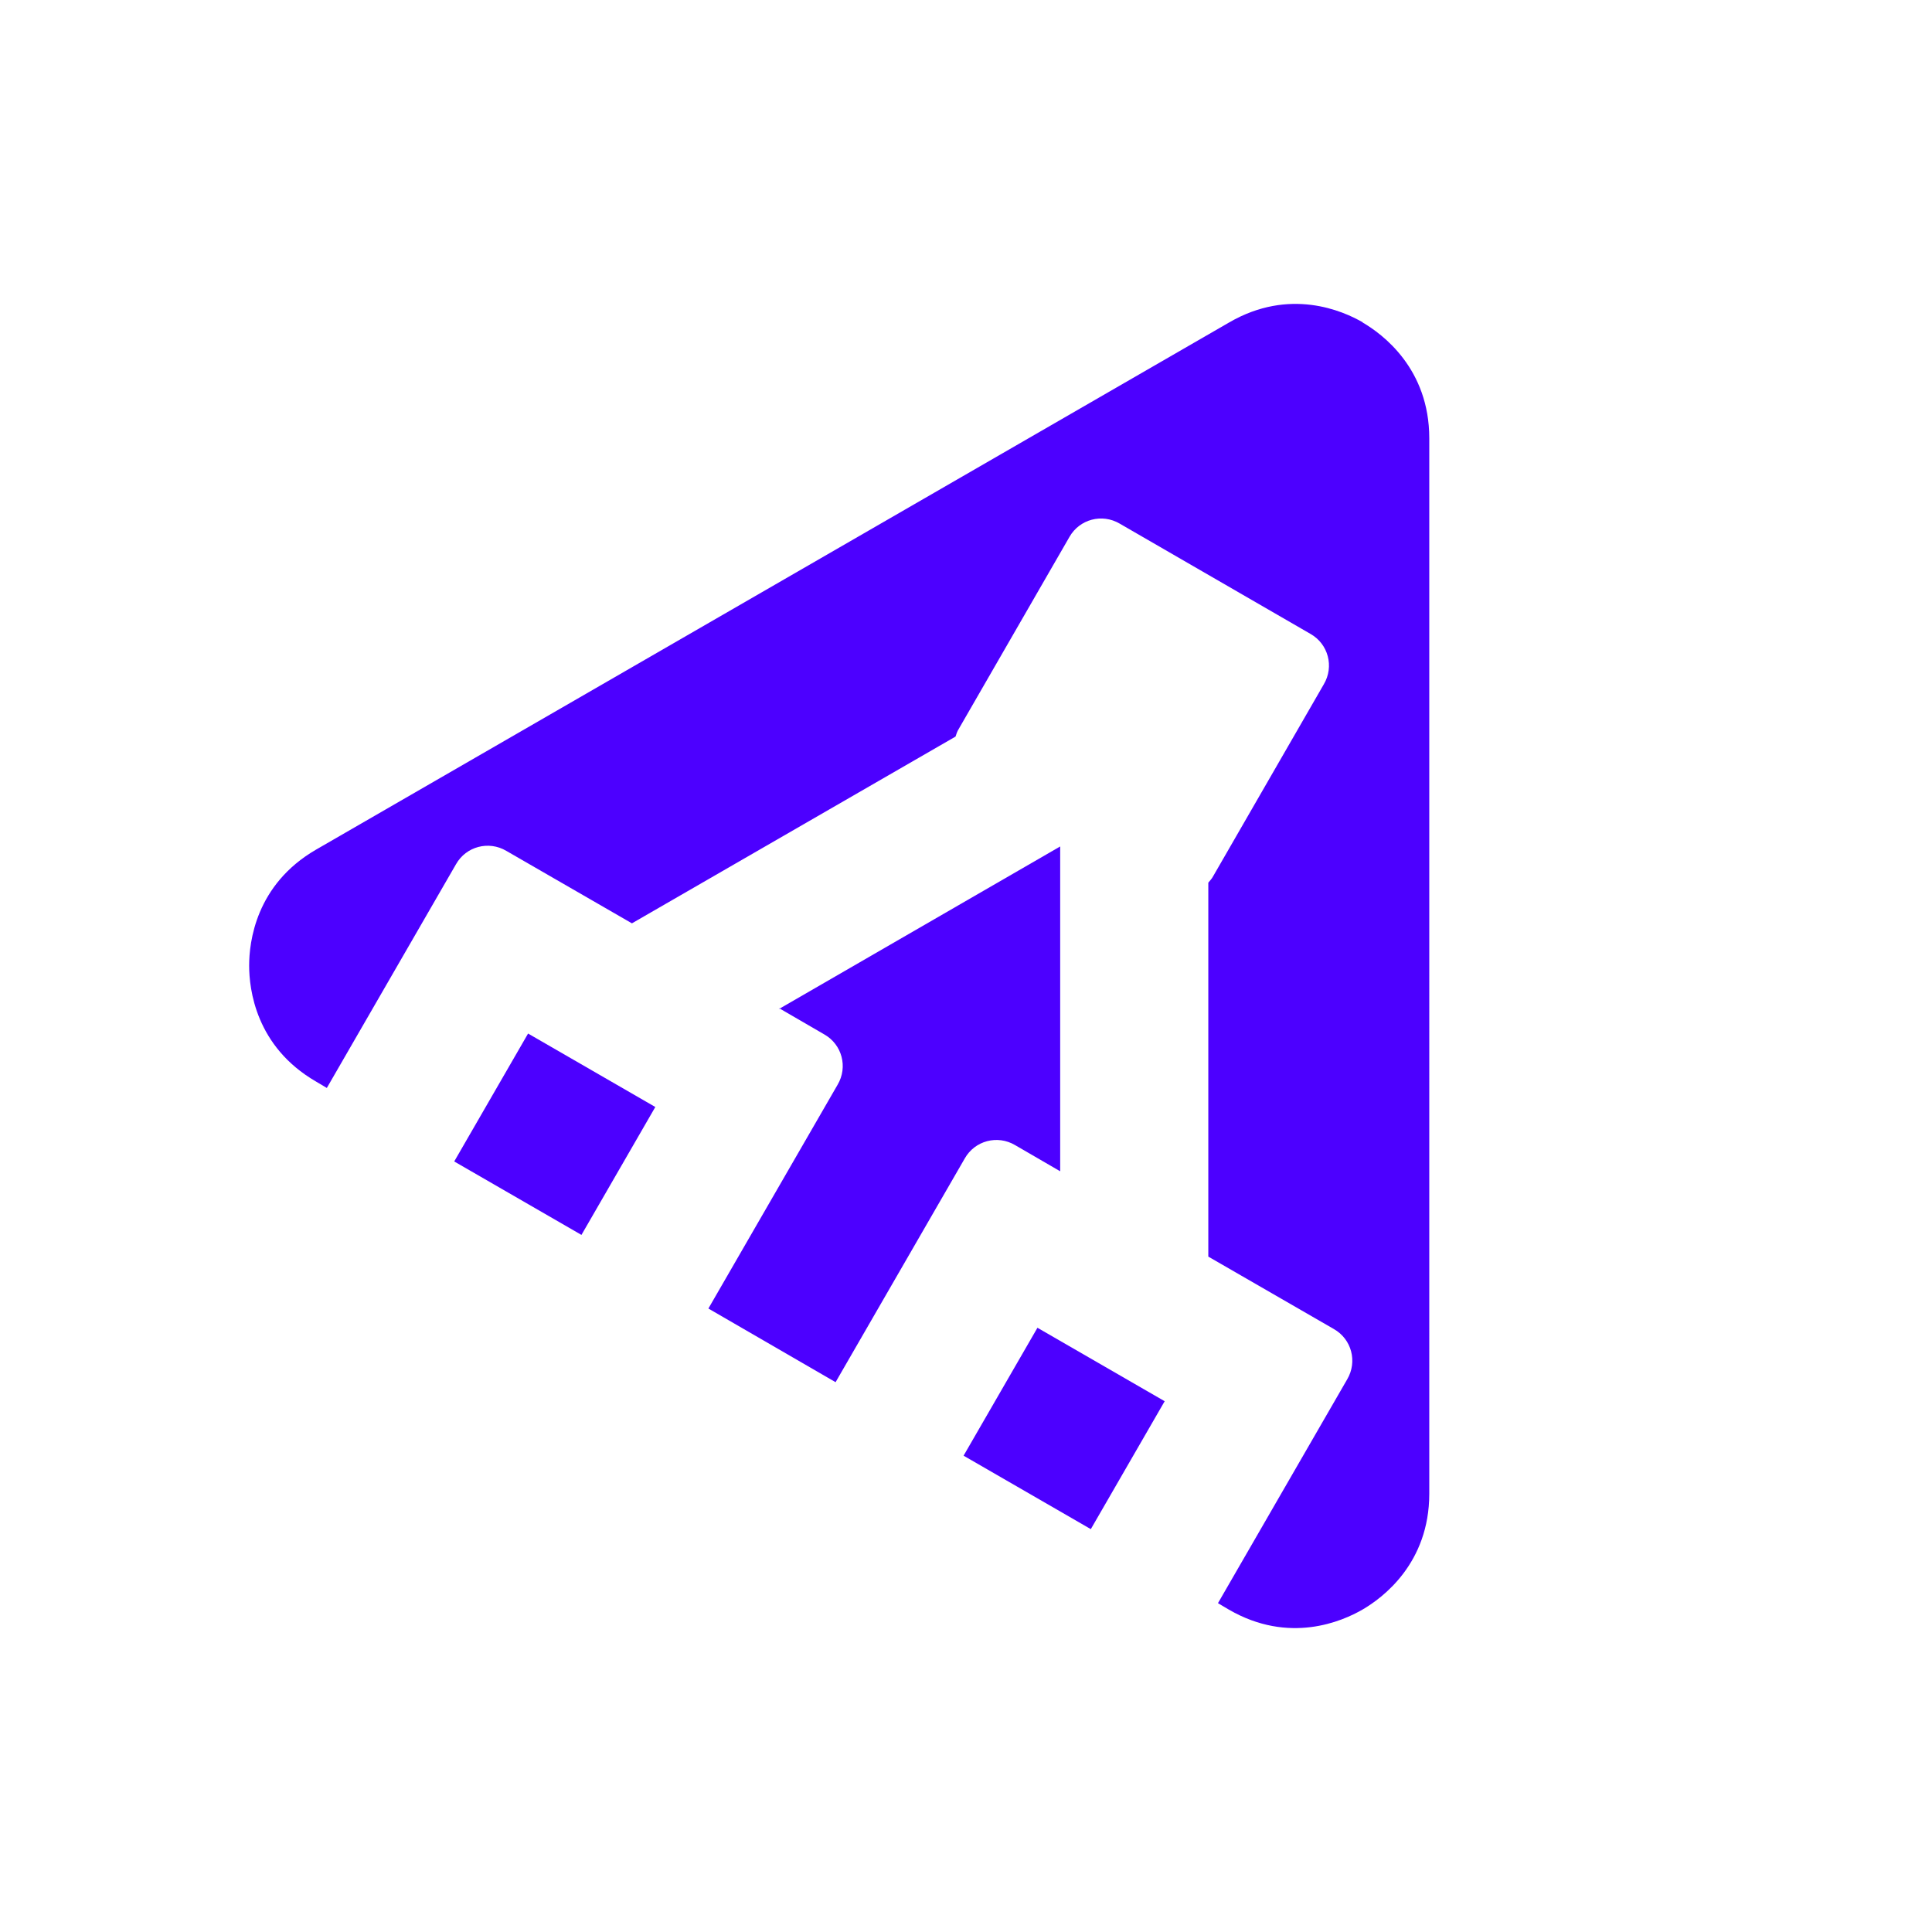
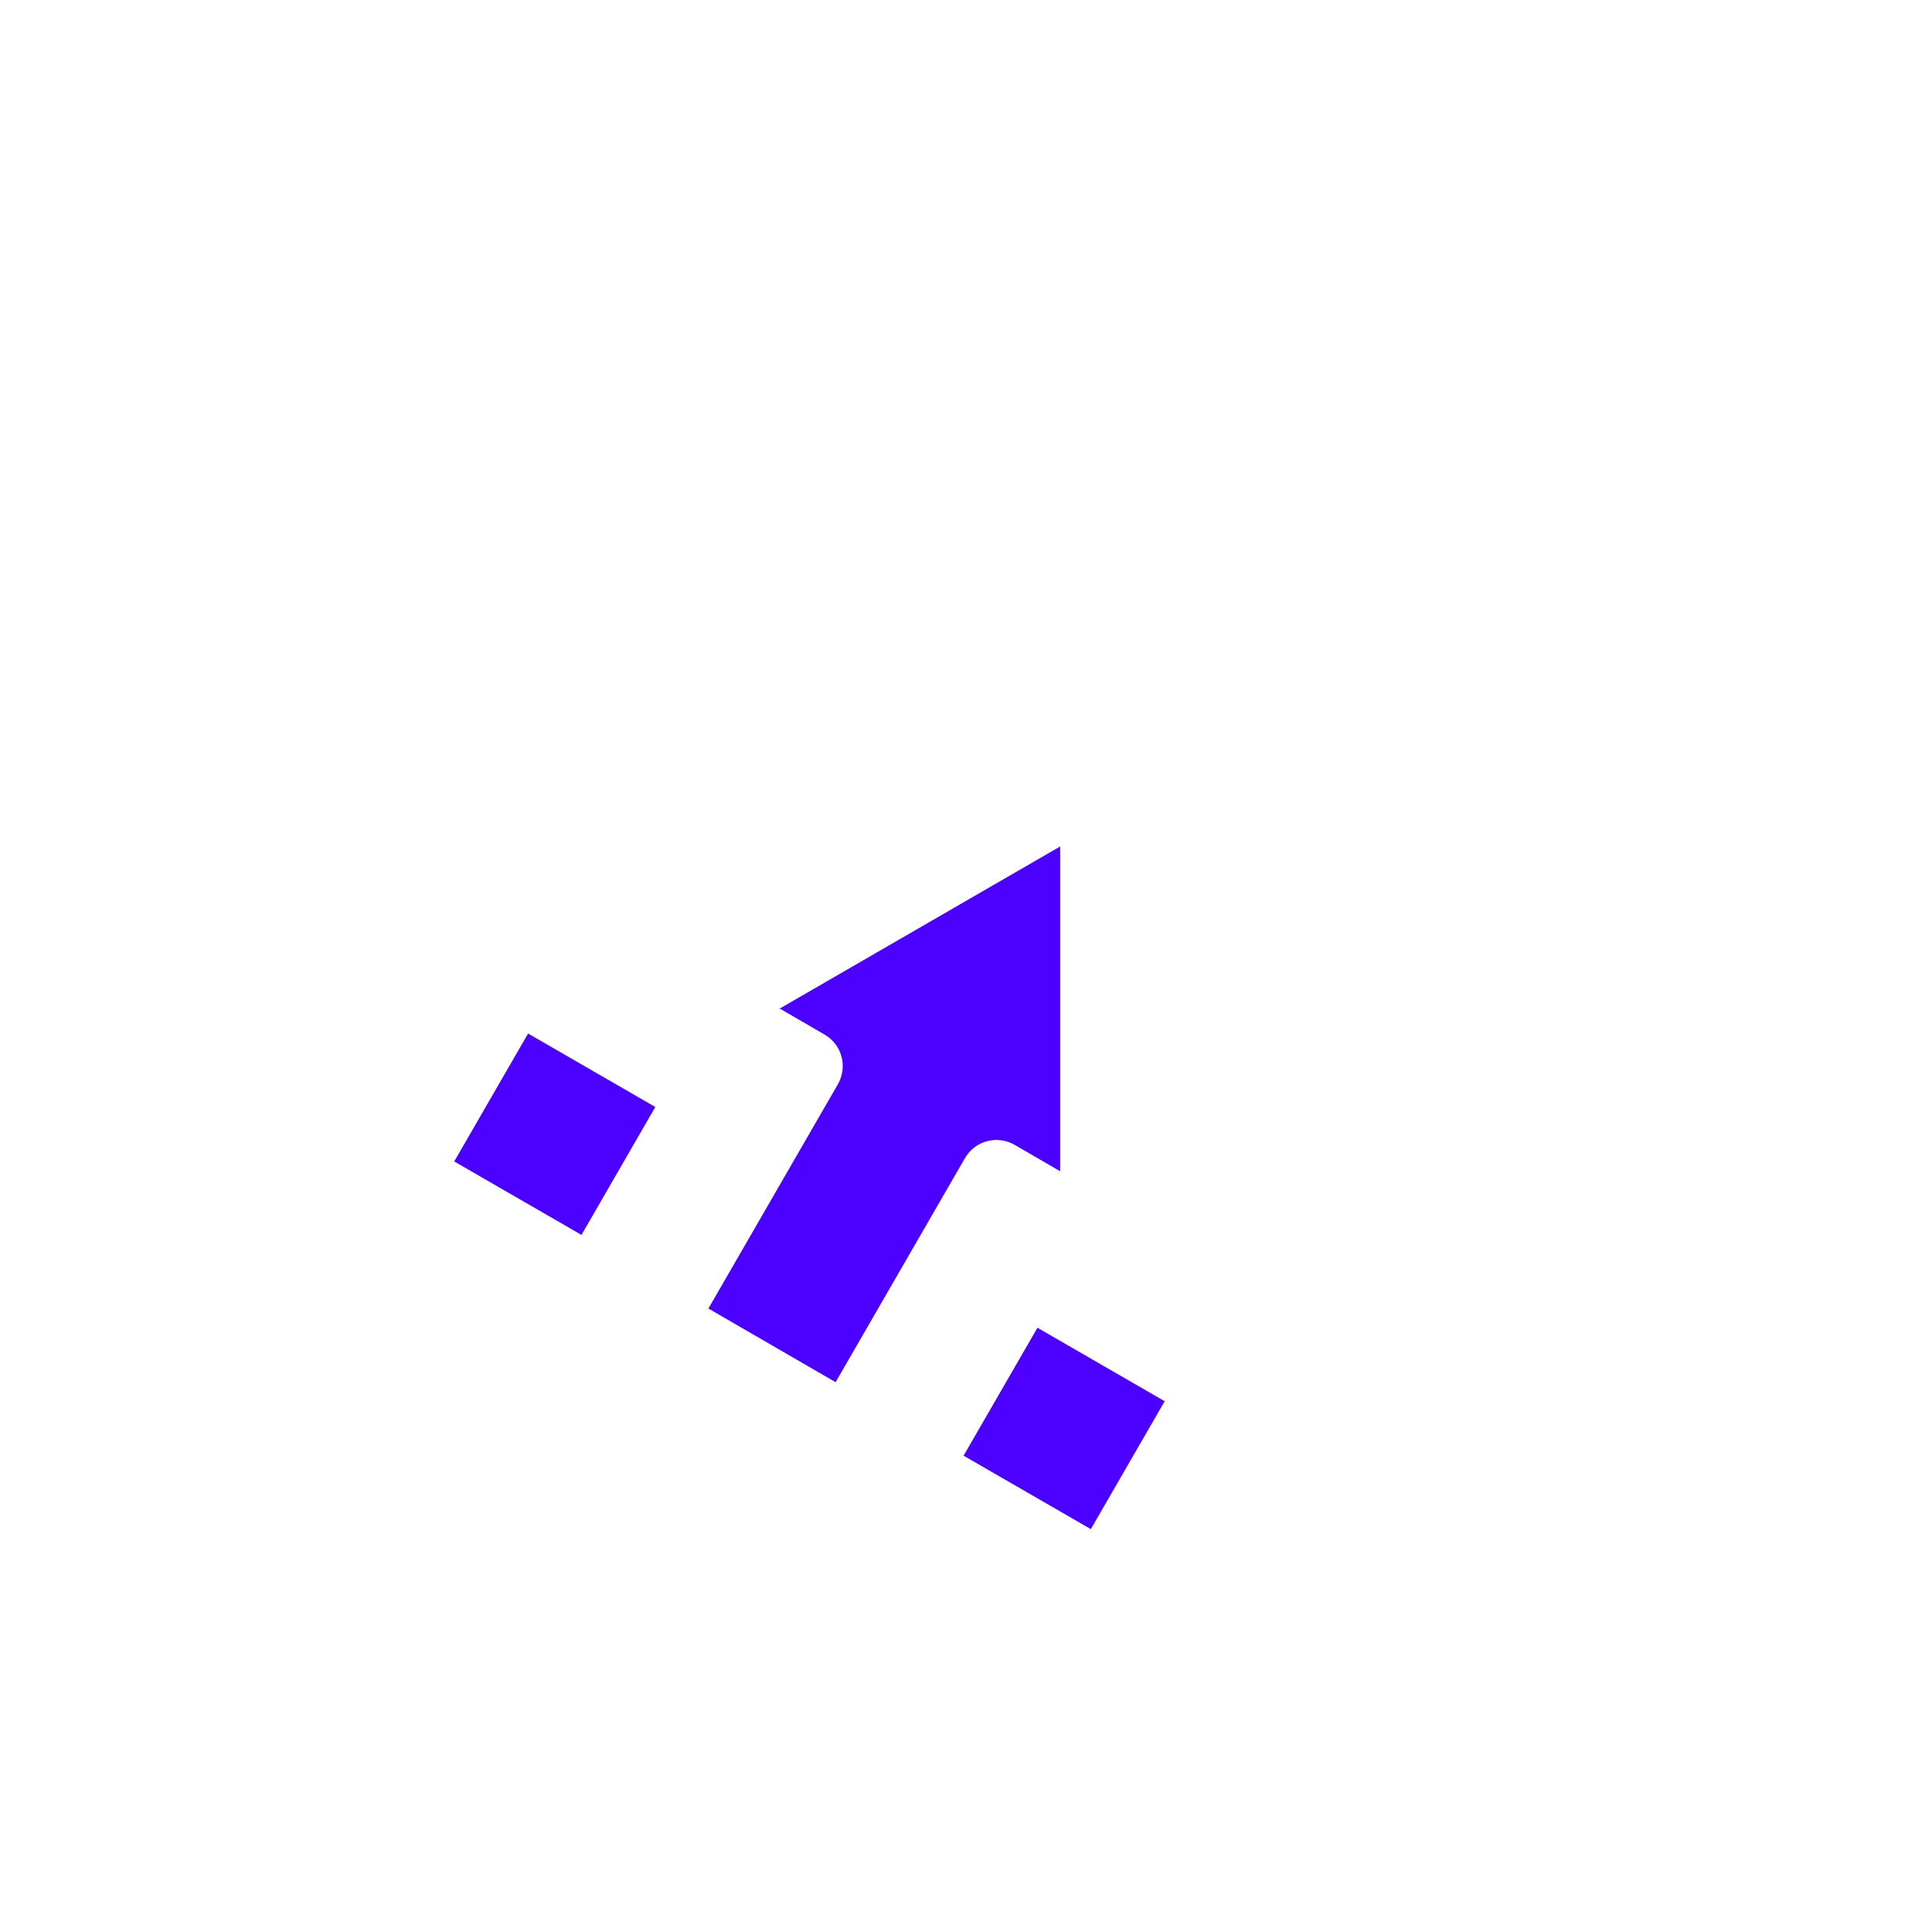
<svg xmlns="http://www.w3.org/2000/svg" data-name="Layer 2" viewBox="0 0 48 48" width="48" height="48">
  <g data-name="Layer 1">
-     <path d="M0 0h48v48H0V0Z" fill="none" />
    <g fill="#4c00ff">
      <path d="m23.94 36.166 1.835-3.178 3.161 1.825-1.835 3.178zM19.36 25.05l1.12.65c.44.25.59.81.33 1.25l-3.21 5.56 3.16 1.83 3.21-5.56c.25-.44.81-.59 1.25-.33l1.12.65v-8.07l-6.99 4.04ZM11.285 28.856l1.835-3.178 3.161 1.825-1.835 3.178z" />
-       <path d="M33.86 8.01c-.5-.29-1.82-.87-3.32 0L7.85 21.11c-1.5.87-1.66 2.3-1.66 2.88s.16 2.01 1.66 2.88l.27.16 3.21-5.56c.25-.44.81-.59 1.25-.33l3.12 1.8 8.04-4.64c.02-.06.04-.13.08-.19l2.75-4.77c.25-.44.81-.59 1.25-.33l4.74 2.74c.44.25.59.81.33 1.25l-2.75 4.77c-.03.06-.08.11-.12.16v9.29l3.12 1.8c.44.25.59.81.33 1.25l-3.21 5.56.27.16c1.5.87 2.82.29 3.32 0s1.66-1.15 1.66-2.88V10.89c0-1.73-1.16-2.59-1.66-2.88Z" />
    </g>
  </g>
</svg>